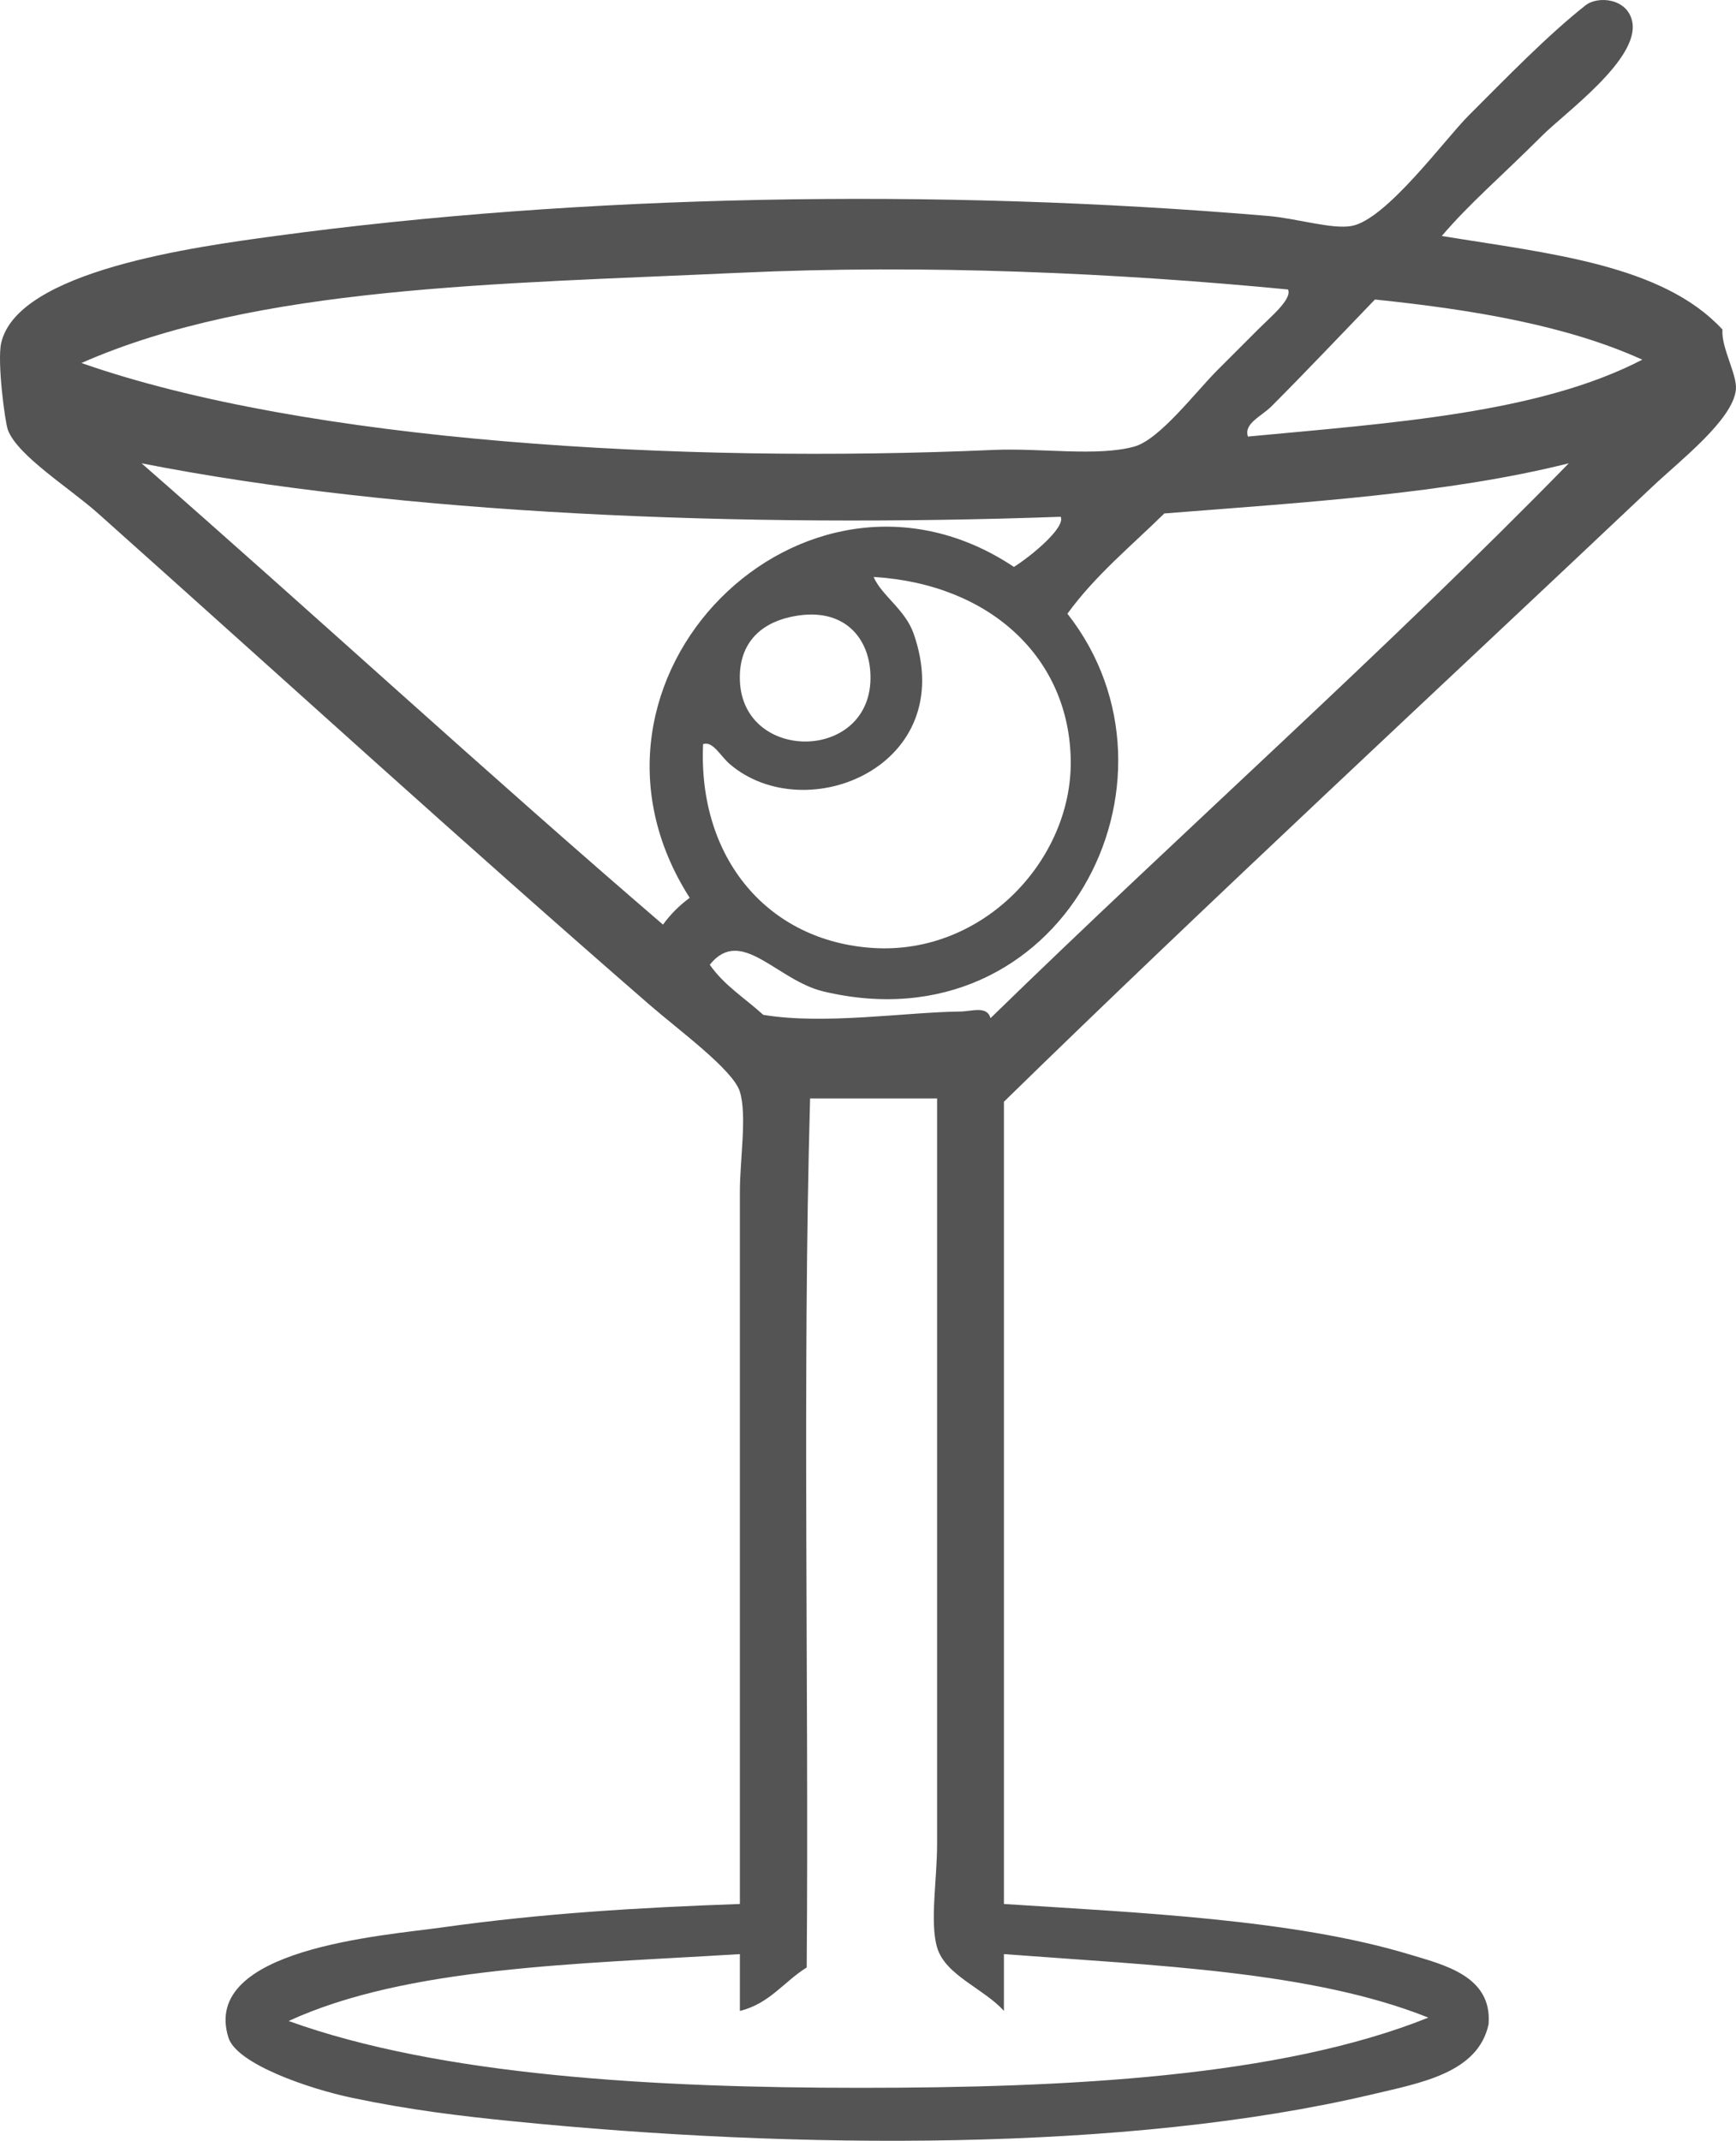
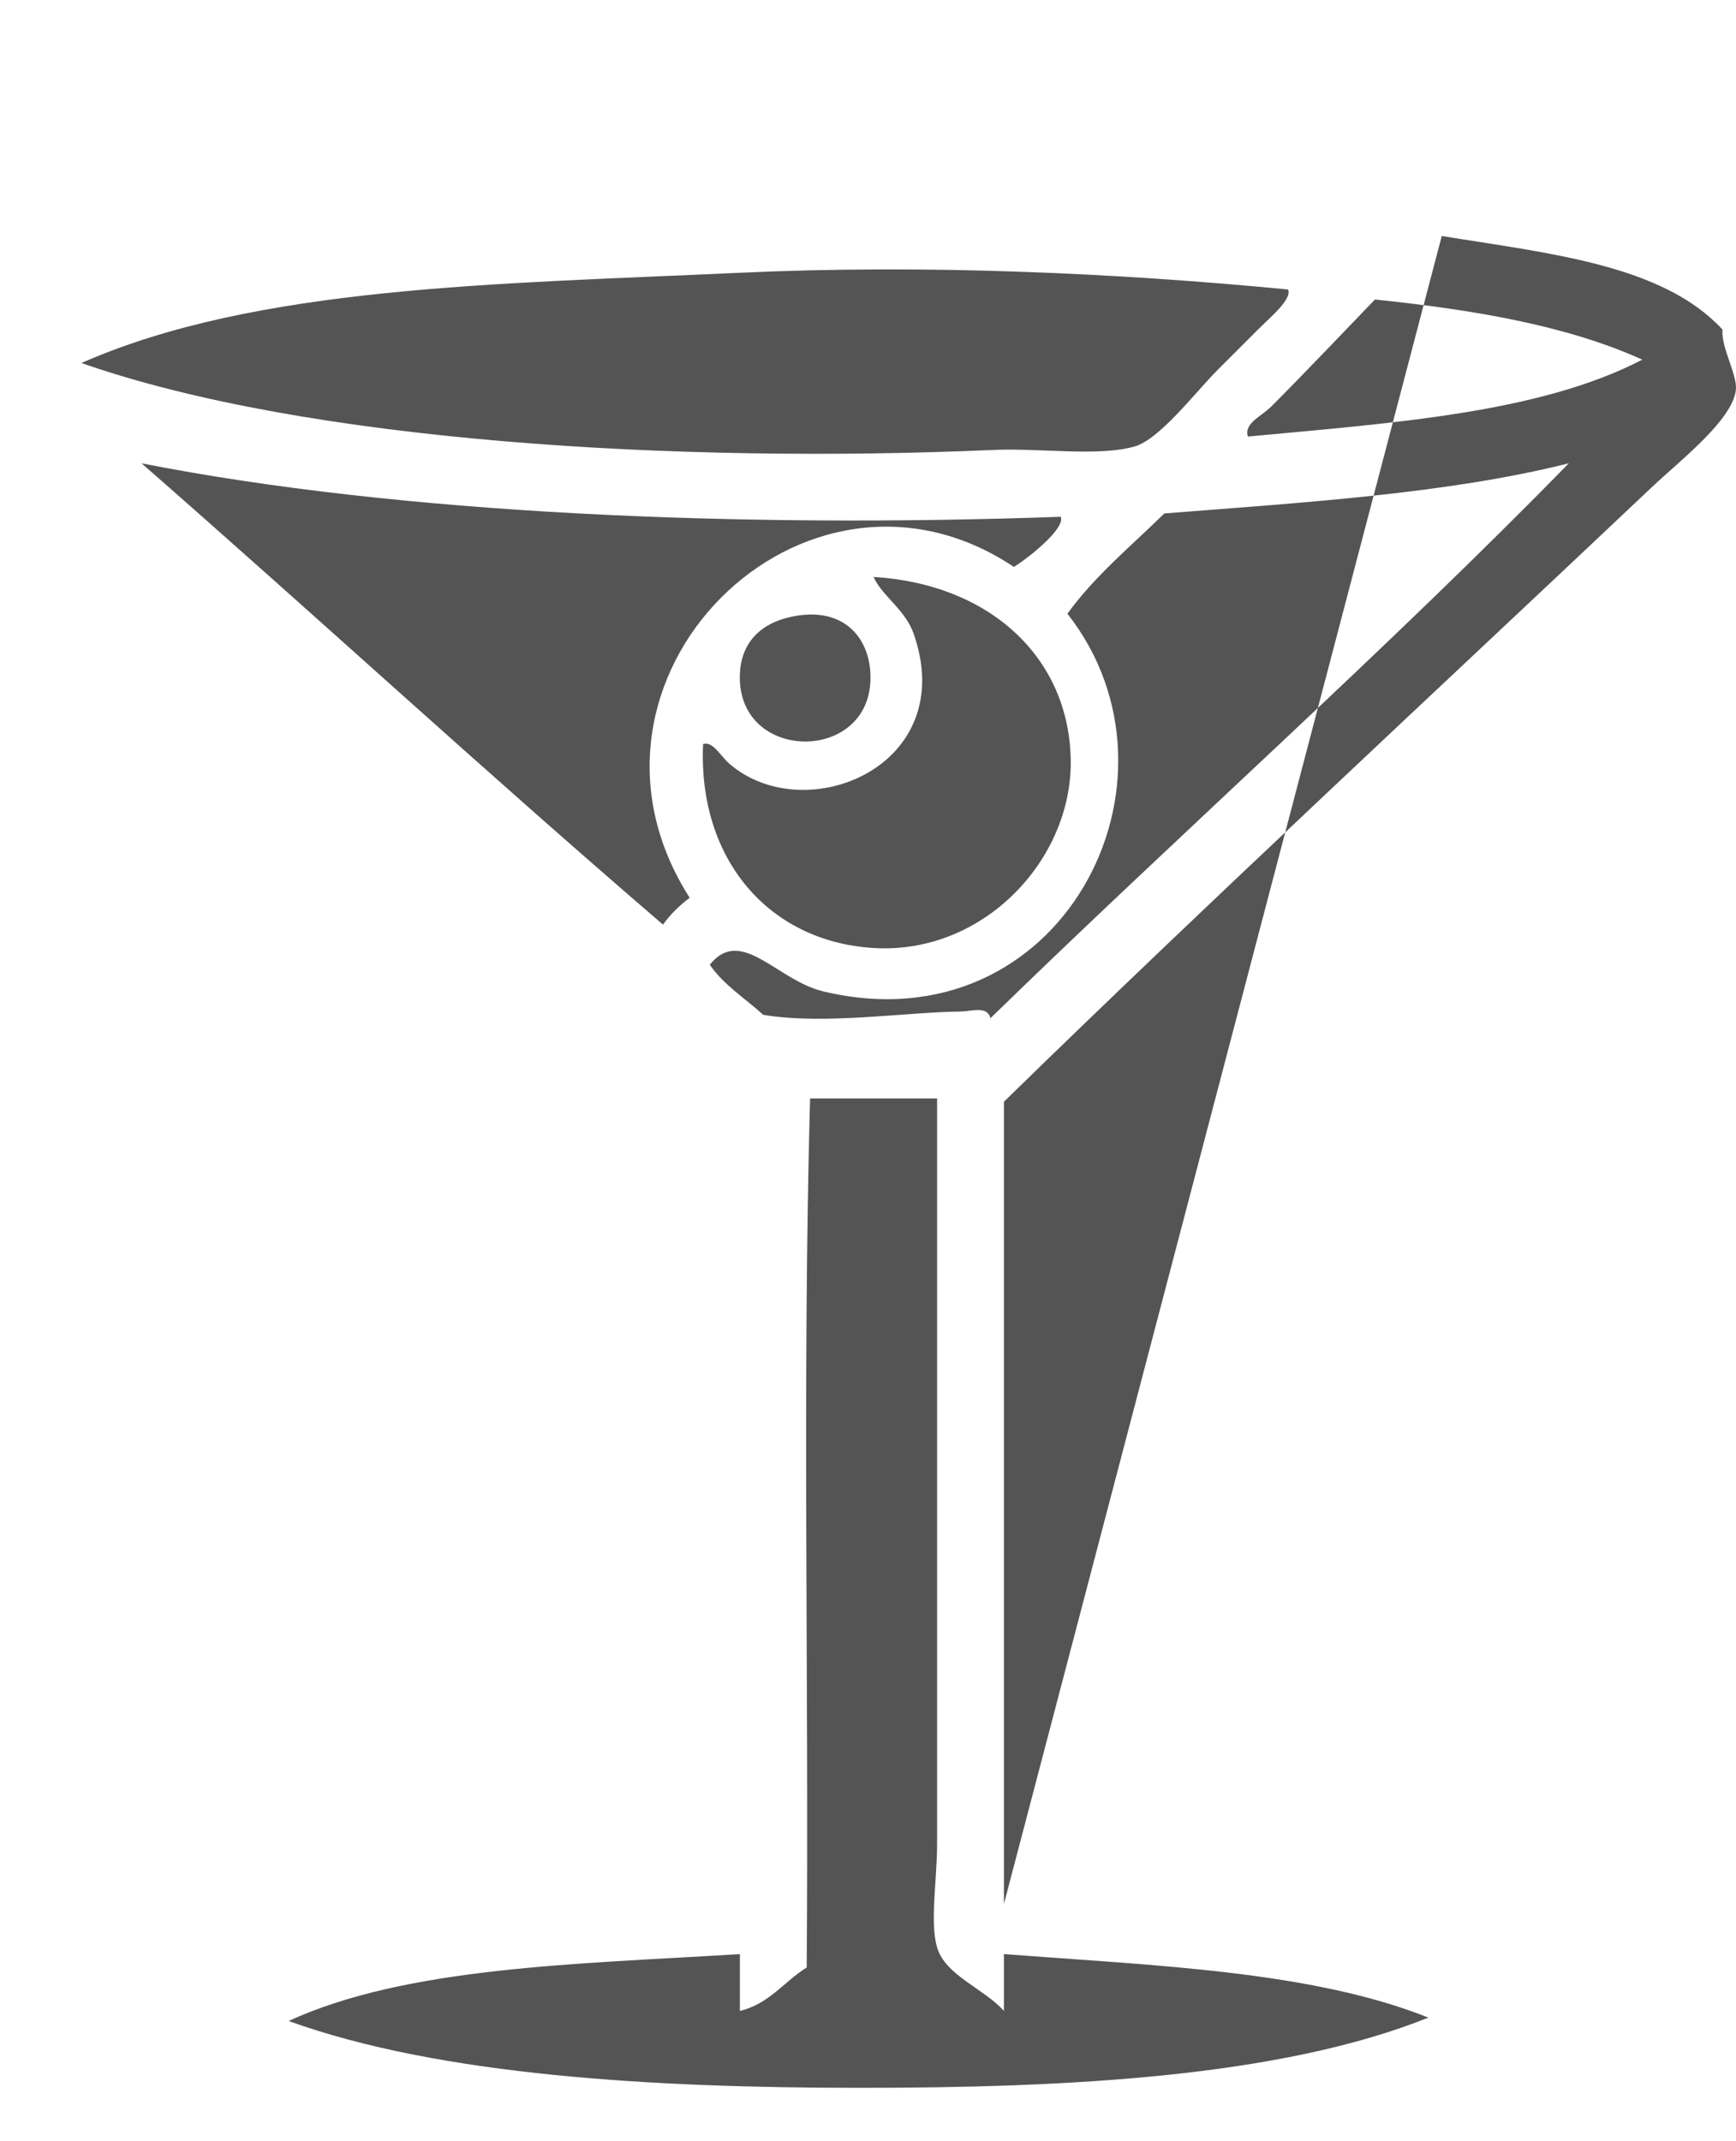
<svg xmlns="http://www.w3.org/2000/svg" fill="#545454" height="3357.3pt" version="1.1" viewBox="0 0 2722.66 3357.26" width="2722.7pt">
  <g id="change1_1">
-     <path d="m1270.5 1722.6c-12.3 443.8-1.8 910.3-5.3 1362.9-35.6 22-58.4 56.9-104.8 68.1v-89.1c-255.06 15.8-522.15 19.6-707.72 104.9 237.42 85.7 572.62 104.8 896.42 104.8 324.7 0 658.4-16.8 891.1-110.1-182.1-72.9-428.6-81.6-665.7-99.6v89.1c-31.2-35-92.1-55.8-104.8-99.6-11.6-39.6 0-106 0-162.5v-1168.9h-199.2zm-110.1-655.3c4.8 132.2 215.9 127.5 204.4-15.7-4.4-55.38-45.4-102.01-125.8-83.9-48.2 10.87-80.7 43.1-78.6 99.6zm272.6-73.39c72.4 207.89-169.5 306.09-288.4 204.39-14.6-12.4-26.5-36.6-41.9-31.4-8.2 179.5 102 309.7 267.4 319.8 172.9 10.5 311.1-139 309.2-293.6-1.9-161-125.9-277.16-309.2-288.31 12.7 29.3 49.6 51.05 62.9 89.12zm393.1-188.71c-52 51.09-108.7 97.42-152 157.25 205.5 261.65-9.4 681.35-382.7 592.35-73.4-17.5-128.9-103.4-178.2-41.9 22.1 32.1 55.5 52.8 83.9 78.6 95.7 16 223-4.2 309.2-5.2 18.6-0.3 41.7-9.4 47.2 10.4 298.2-290.6 624.7-580.9 906.9-870.13-190 47.63-414 61.3-634.3 78.63zm-786.3 644.8c11.8-16.2 25.8-30.2 41.9-42-219.24-343.1 179.9-738.11 508.5-518.93 27.2-17.12 81-61.51 73.4-78.63-502.9 17.97-1036.6-4.14-1441.6-83.87 274.07 239.68 541.41 486.03 817.8 723.43zm1116.6-980.3c-51.1 53.01-112.1 117.35-162.5 167.73-15.3 15.34-43.6 26.69-36.7 47.2 225.1-21.28 456.4-36.39 618.5-120.58-117.7-53.45-264.1-78.29-419.3-94.35zm-996-41.94c-381.01 17.72-758.17 20.58-1032.7 141.53 353.91 123.88 937.6 157.99 1431.1 136.29 73.1-3.2 162.2 10.74 220.1-5.22 39.8-10.94 95.9-85.38 131.1-120.59 21.3-21.31 42.6-42.62 62.9-62.9 20.2-20.19 54-47.98 47.2-62.9-268.5-25.93-569.4-39.72-859.7-26.21zm1100.8-57.66c168.3 27.44 346.6 44.86 440.3 146.77-2.6 27.54 23.5 71.12 21 94.36-5 47.42-87.9 111.27-131 152.01-333.6 315.36-700.6 655.36-1017 964.56v1258.1c209 13.5 453.3 24.1 634.3 78.6 55.4 16.7 131.9 34 125.8 110.1-16.5 76.4-106.5 91.9-183.5 110.1-382.9 90.3-903.7 86.5-1347.2 41.9-82.18-8.2-161.89-17.8-251.61-36.7-67.83-14.2-180.89-53-193.96-94.3-44.22-139.9 243.23-160 335.49-173 156.37-22 307.98-31.1 466.58-36.7 0-385.8-0.1-721.5 0-1116.6 0-51.5 11.4-120 0-157.2-10.5-34.2-94.9-95.8-141.6-136.3-295.84-257.1-569.74-507.2-864.91-770.6-45.06-40.22-126.47-90.51-141.54-131.07-4.678-12.61-17.018-107.63-10.479-136.27 25.891-113.51 304.91-150.84 429.86-167.76 478.22-64.8 1034-75.81 1556.9-31.45 45.4 3.84 100.2 21.31 131.1 15.73 54.4-9.83 146.3-135.86 183.4-172.99 58-57.98 123.7-125.85 183.5-173 19.7-15.546 66.5-11.015 73.4 26.204 10.9 58.668-105.5 142.2-141.5 178.25-65.9 65.84-113.5 105.75-157.3 157.26" fill="inherit" fill-rule="evenodd" />
+     <path d="m1270.5 1722.6c-12.3 443.8-1.8 910.3-5.3 1362.9-35.6 22-58.4 56.9-104.8 68.1v-89.1c-255.06 15.8-522.15 19.6-707.72 104.9 237.42 85.7 572.62 104.8 896.42 104.8 324.7 0 658.4-16.8 891.1-110.1-182.1-72.9-428.6-81.6-665.7-99.6v89.1c-31.2-35-92.1-55.8-104.8-99.6-11.6-39.6 0-106 0-162.5v-1168.9h-199.2zm-110.1-655.3c4.8 132.2 215.9 127.5 204.4-15.7-4.4-55.38-45.4-102.01-125.8-83.9-48.2 10.87-80.7 43.1-78.6 99.6zm272.6-73.39c72.4 207.89-169.5 306.09-288.4 204.39-14.6-12.4-26.5-36.6-41.9-31.4-8.2 179.5 102 309.7 267.4 319.8 172.9 10.5 311.1-139 309.2-293.6-1.9-161-125.9-277.16-309.2-288.31 12.7 29.3 49.6 51.05 62.9 89.12zm393.1-188.71c-52 51.09-108.7 97.42-152 157.25 205.5 261.65-9.4 681.35-382.7 592.35-73.4-17.5-128.9-103.4-178.2-41.9 22.1 32.1 55.5 52.8 83.9 78.6 95.7 16 223-4.2 309.2-5.2 18.6-0.3 41.7-9.4 47.2 10.4 298.2-290.6 624.7-580.9 906.9-870.13-190 47.63-414 61.3-634.3 78.63zm-786.3 644.8c11.8-16.2 25.8-30.2 41.9-42-219.24-343.1 179.9-738.11 508.5-518.93 27.2-17.12 81-61.51 73.4-78.63-502.9 17.97-1036.6-4.14-1441.6-83.87 274.07 239.68 541.41 486.03 817.8 723.43zm1116.6-980.3c-51.1 53.01-112.1 117.35-162.5 167.73-15.3 15.34-43.6 26.69-36.7 47.2 225.1-21.28 456.4-36.39 618.5-120.58-117.7-53.45-264.1-78.29-419.3-94.35zm-996-41.94c-381.01 17.72-758.17 20.58-1032.7 141.53 353.91 123.88 937.6 157.99 1431.1 136.29 73.1-3.2 162.2 10.74 220.1-5.22 39.8-10.94 95.9-85.38 131.1-120.59 21.3-21.31 42.6-42.62 62.9-62.9 20.2-20.19 54-47.98 47.2-62.9-268.5-25.93-569.4-39.72-859.7-26.21zm1100.8-57.66c168.3 27.44 346.6 44.86 440.3 146.77-2.6 27.54 23.5 71.12 21 94.36-5 47.42-87.9 111.27-131 152.01-333.6 315.36-700.6 655.36-1017 964.56v1258.1" fill="inherit" fill-rule="evenodd" />
  </g>
</svg>